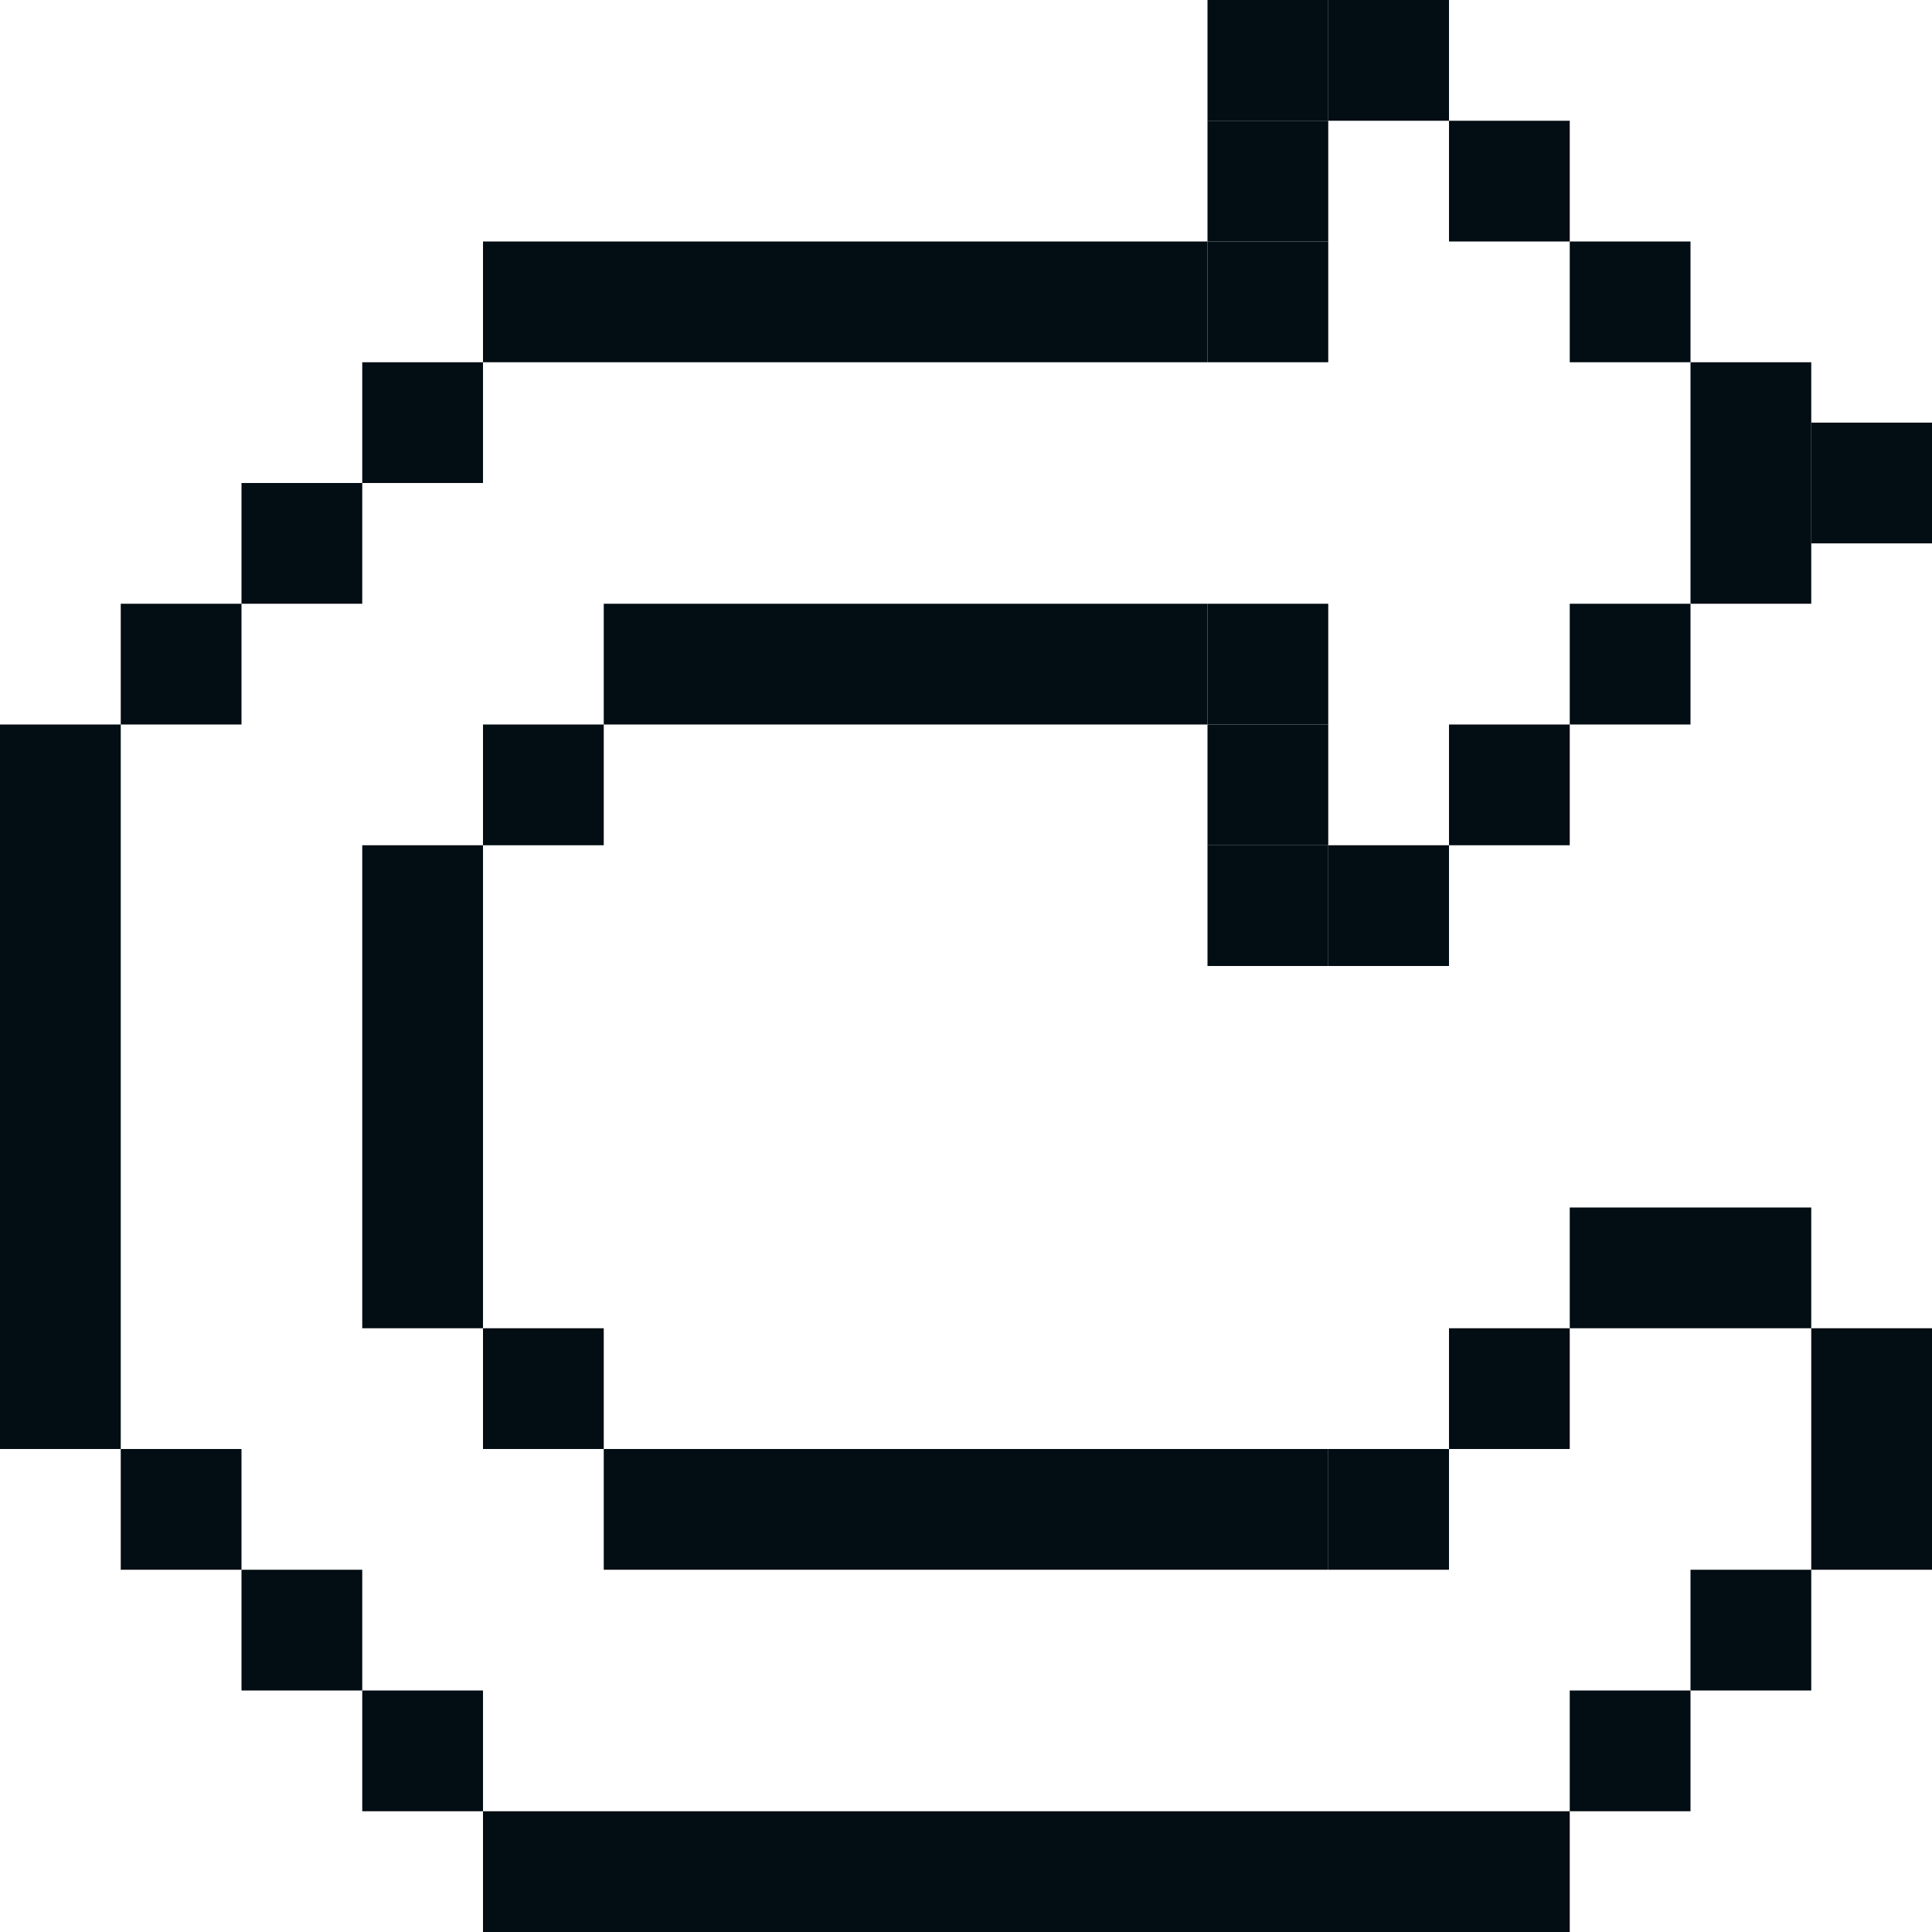
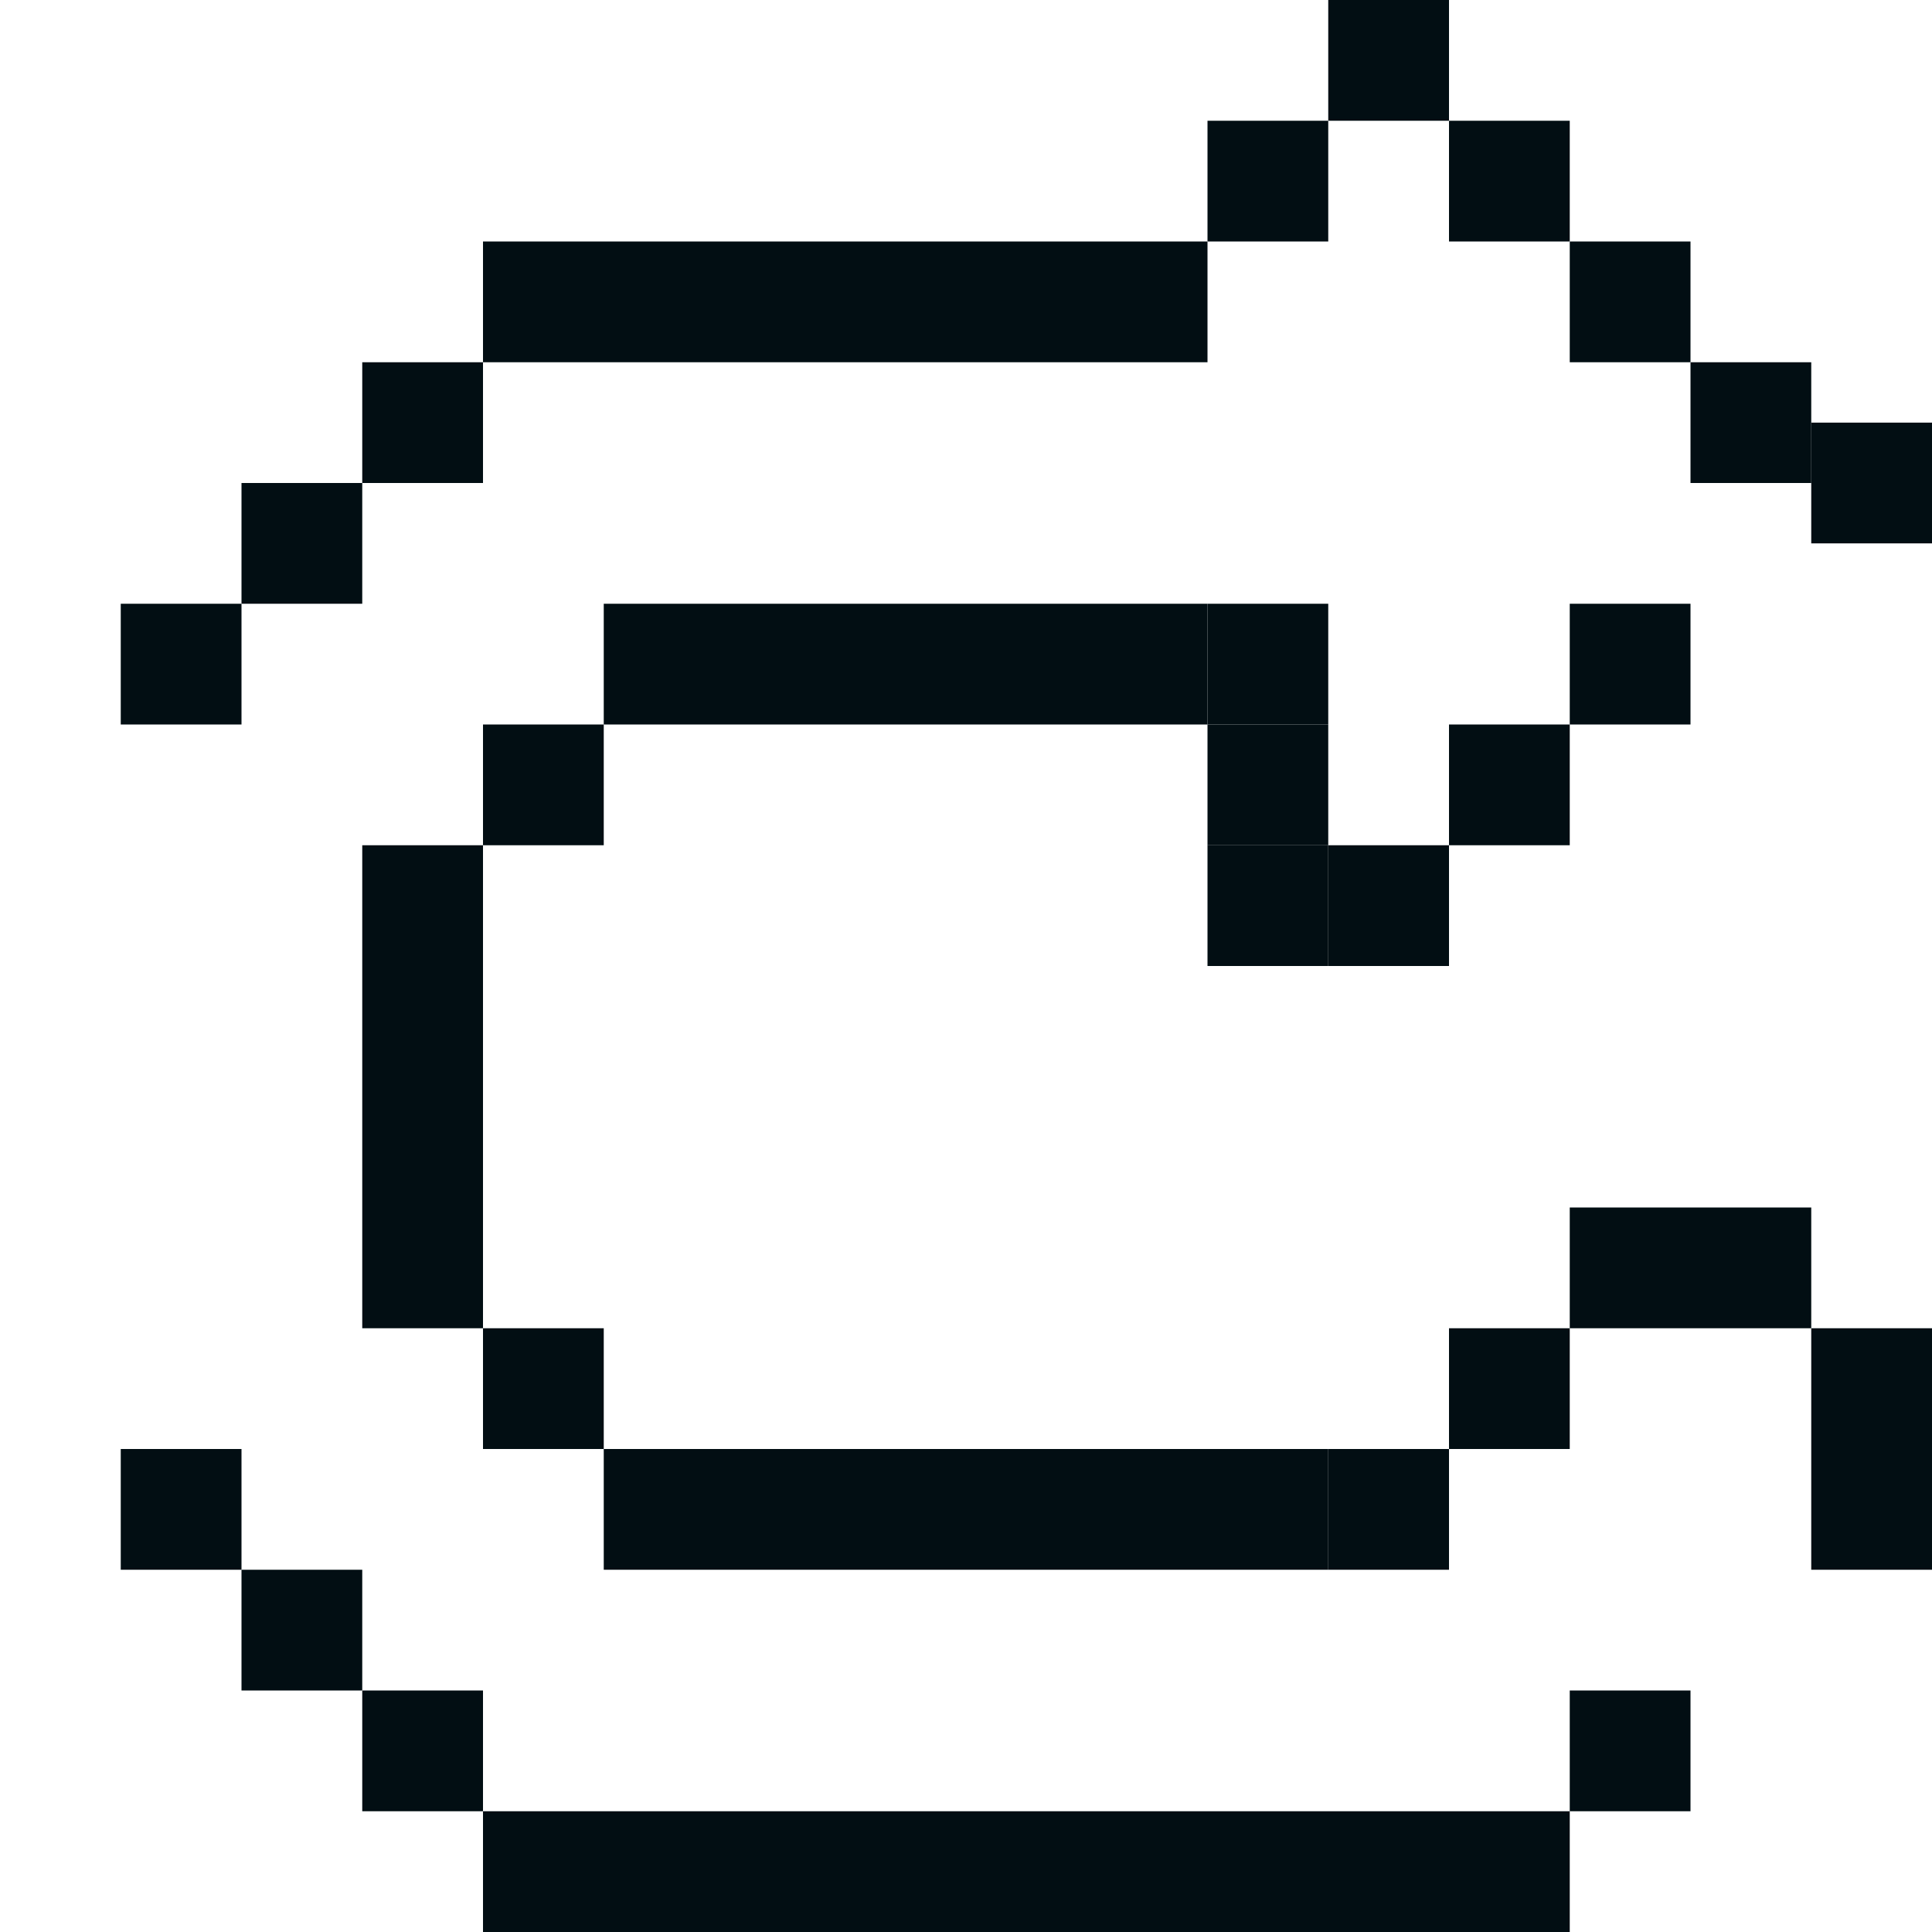
<svg xmlns="http://www.w3.org/2000/svg" xmlns:ns1="http://www.inkscape.org/namespaces/inkscape" xmlns:ns2="http://sodipodi.sourceforge.net/DTD/sodipodi-0.dtd" width="16" height="16" viewBox="0 0 16 16" version="1.1" id="svg1" ns1:version="1.3 (0e150ed6c4, 2023-07-21)" ns2:docname="return.svg">
  <ns2:namedview id="namedview1" pagecolor="#505050" bordercolor="#ffffff" borderopacity="1" ns1:showpageshadow="0" ns1:pageopacity="0" ns1:pagecheckerboard="1" ns1:deskcolor="#505050" ns1:document-units="px" showgrid="true" ns1:zoom="33.98532" ns1:cx="11.034176" ns1:cy="7.650362" ns1:window-width="1916" ns1:window-height="1036" ns1:window-x="0" ns1:window-y="20" ns1:window-maximized="1" ns1:current-layer="layer1">
    <ns1:grid id="grid1" units="px" originx="0" originy="0" spacingx="1" spacingy="1" empcolor="#0099e5" empopacity="0.302" color="#0099e5" opacity="0.149" empspacing="5" dotted="false" gridanglex="30" gridanglez="30" visible="true" />
  </ns2:namedview>
  <defs id="defs1" />
  <g ns1:label="Layer 1" ns1:groupmode="layer" id="layer1">
    <g id="g1" ns1:label="outline">
      <rect style="fill:#020e13;fill-opacity:1;stroke-width:2.078;paint-order:fill markers stroke" id="rect1" width="1" height="1" x="13" y="14" />
-       <rect style="fill:#020e13;fill-opacity:1;stroke-width:2.078;paint-order:fill markers stroke" id="rect3" width="1" height="1" x="14" y="13" />
      <rect style="fill:#020e13;fill-opacity:1;stroke-width:2.078;paint-order:fill markers stroke" id="rect4" width="1" height="1" x="15" y="12" />
      <rect style="fill:#020e13;fill-opacity:1;stroke-width:2.078;paint-order:fill markers stroke" id="rect6" width="1" height="1" x="15" y="11" />
      <rect style="fill:#020e13;fill-opacity:1;stroke-width:2.939;paint-order:fill markers stroke" id="rect8" width="2" height="1" x="13" y="10" />
      <rect style="fill:#020e13;fill-opacity:1;stroke-width:6.234;paint-order:fill markers stroke" id="rect9" width="9" height="1" x="4" y="15" />
      <rect style="fill:#020e13;fill-opacity:1;stroke-width:2.078;paint-order:fill markers stroke" id="rect10" width="1" height="1" x="3" y="14" />
      <rect style="fill:#020e13;fill-opacity:1;stroke-width:2.078;paint-order:fill markers stroke" id="rect12" width="1" height="1" x="2" y="13" />
      <rect style="fill:#020e13;fill-opacity:1;stroke-width:2.078;paint-order:fill markers stroke" id="rect13" width="1" height="1" x="1" y="12" />
-       <rect style="fill:#020e13;fill-opacity:1;stroke-width:5.09;paint-order:fill markers stroke" id="rect11" width="1" height="6" x="0" y="6" />
      <rect style="fill:#020e13;fill-opacity:1;stroke-width:2.078;paint-order:fill markers stroke" id="rect15" width="1" height="1" x="1" y="5" />
      <rect style="fill:#020e13;fill-opacity:1;stroke-width:2.078;paint-order:fill markers stroke" id="rect16" width="1" height="1" x="2" y="4" />
      <rect style="fill:#020e13;fill-opacity:1;stroke-width:2.078;paint-order:fill markers stroke" id="rect17" width="1" height="1" x="3" y="3" />
      <rect style="fill:#020e13;fill-opacity:1;stroke-width:5.09;paint-order:fill markers stroke" id="rect14" width="6" height="1" x="4" y="2" />
      <rect style="fill:#020e13;fill-opacity:1;stroke-width:2.078;paint-order:fill markers stroke" id="rect19" width="1" height="1" x="10" y="1" />
-       <rect style="fill:#020e13;fill-opacity:1;stroke-width:2.078;paint-order:fill markers stroke" id="rect20" width="1" height="1" x="10" y="0" />
      <rect style="fill:#020e13;fill-opacity:1;stroke-width:2.078;paint-order:fill markers stroke" id="rect21" width="1" height="1" x="11" y="0" />
      <rect style="fill:#020e13;fill-opacity:1;stroke-width:2.078;paint-order:fill markers stroke" id="rect22" width="1" height="1" x="12" y="1" />
      <rect style="fill:#020e13;fill-opacity:1;stroke-width:2.078;paint-order:fill markers stroke" id="rect23" width="1" height="1" x="13" y="2" />
      <rect style="fill:#020e13;fill-opacity:1;stroke-width:2.078;paint-order:fill markers stroke" id="rect24" width="1" height="1" x="14" y="3" />
-       <rect style="fill:#020e13;fill-opacity:1;stroke-width:2.078;paint-order:fill markers stroke" id="rect25" width="1" height="1" x="14" y="4" />
      <rect style="fill:#020e13;fill-opacity:1;stroke-width:2.078;paint-order:fill markers stroke" id="rect26" width="1" height="1" x="15" y="3.5" />
      <rect style="fill:#020e13;fill-opacity:1;stroke-width:2.078;paint-order:fill markers stroke" id="rect29" width="1" height="1" x="13" y="5" />
      <rect style="fill:#020e13;fill-opacity:1;stroke-width:2.078;paint-order:fill markers stroke" id="rect30" width="1" height="1" x="12" y="6" />
      <rect style="fill:#020e13;fill-opacity:1;stroke-width:2.078;paint-order:fill markers stroke" id="rect31" width="1" height="1" x="10" y="5" />
      <rect style="fill:#020e13;fill-opacity:1;stroke-width:2.078;paint-order:fill markers stroke" id="rect28" width="1" height="1" x="10" y="6" />
      <rect style="fill:#020e13;fill-opacity:1;stroke-width:2.078;paint-order:fill markers stroke" id="rect33" width="1" height="1" x="11" y="7" />
      <rect style="fill:#020e13;fill-opacity:1;stroke-width:2.078;paint-order:fill markers stroke" id="rect32" width="1" height="1" x="10" y="7" />
-       <rect style="fill:#020e13;fill-opacity:1;stroke-width:2.078;paint-order:fill markers stroke" id="rect34" width="1" height="1" x="10" y="2" />
      <rect style="fill:#020e13;fill-opacity:1;stroke-width:4.647;paint-order:fill markers stroke" id="rect35" width="5" height="1" x="5" y="5" />
      <rect style="fill:#020e13;fill-opacity:1;stroke-width:2.078;paint-order:fill markers stroke" id="rect37" width="1" height="1" x="4" y="6" />
      <rect style="fill:#020e13;fill-opacity:1;stroke-width:4.156;paint-order:fill markers stroke" id="rect36" width="1" height="4" x="3" y="7" />
      <rect style="fill:#020e13;fill-opacity:1;stroke-width:2.078;paint-order:fill markers stroke" id="rect39" width="1" height="1" x="4" y="11" />
      <rect style="fill:#020e13;fill-opacity:1;stroke-width:5.09;paint-order:fill markers stroke" id="rect38" width="6" height="1" x="5" y="12" />
      <rect style="fill:#020e13;fill-opacity:1;stroke-width:2.078;paint-order:fill markers stroke" id="rect41" width="1" height="1" x="12" y="11" />
      <rect style="fill:#020e13;fill-opacity:1;stroke-width:2.078;paint-order:fill markers stroke" id="rect42" width="1" height="1" x="11" y="12" />
    </g>
  </g>
</svg>